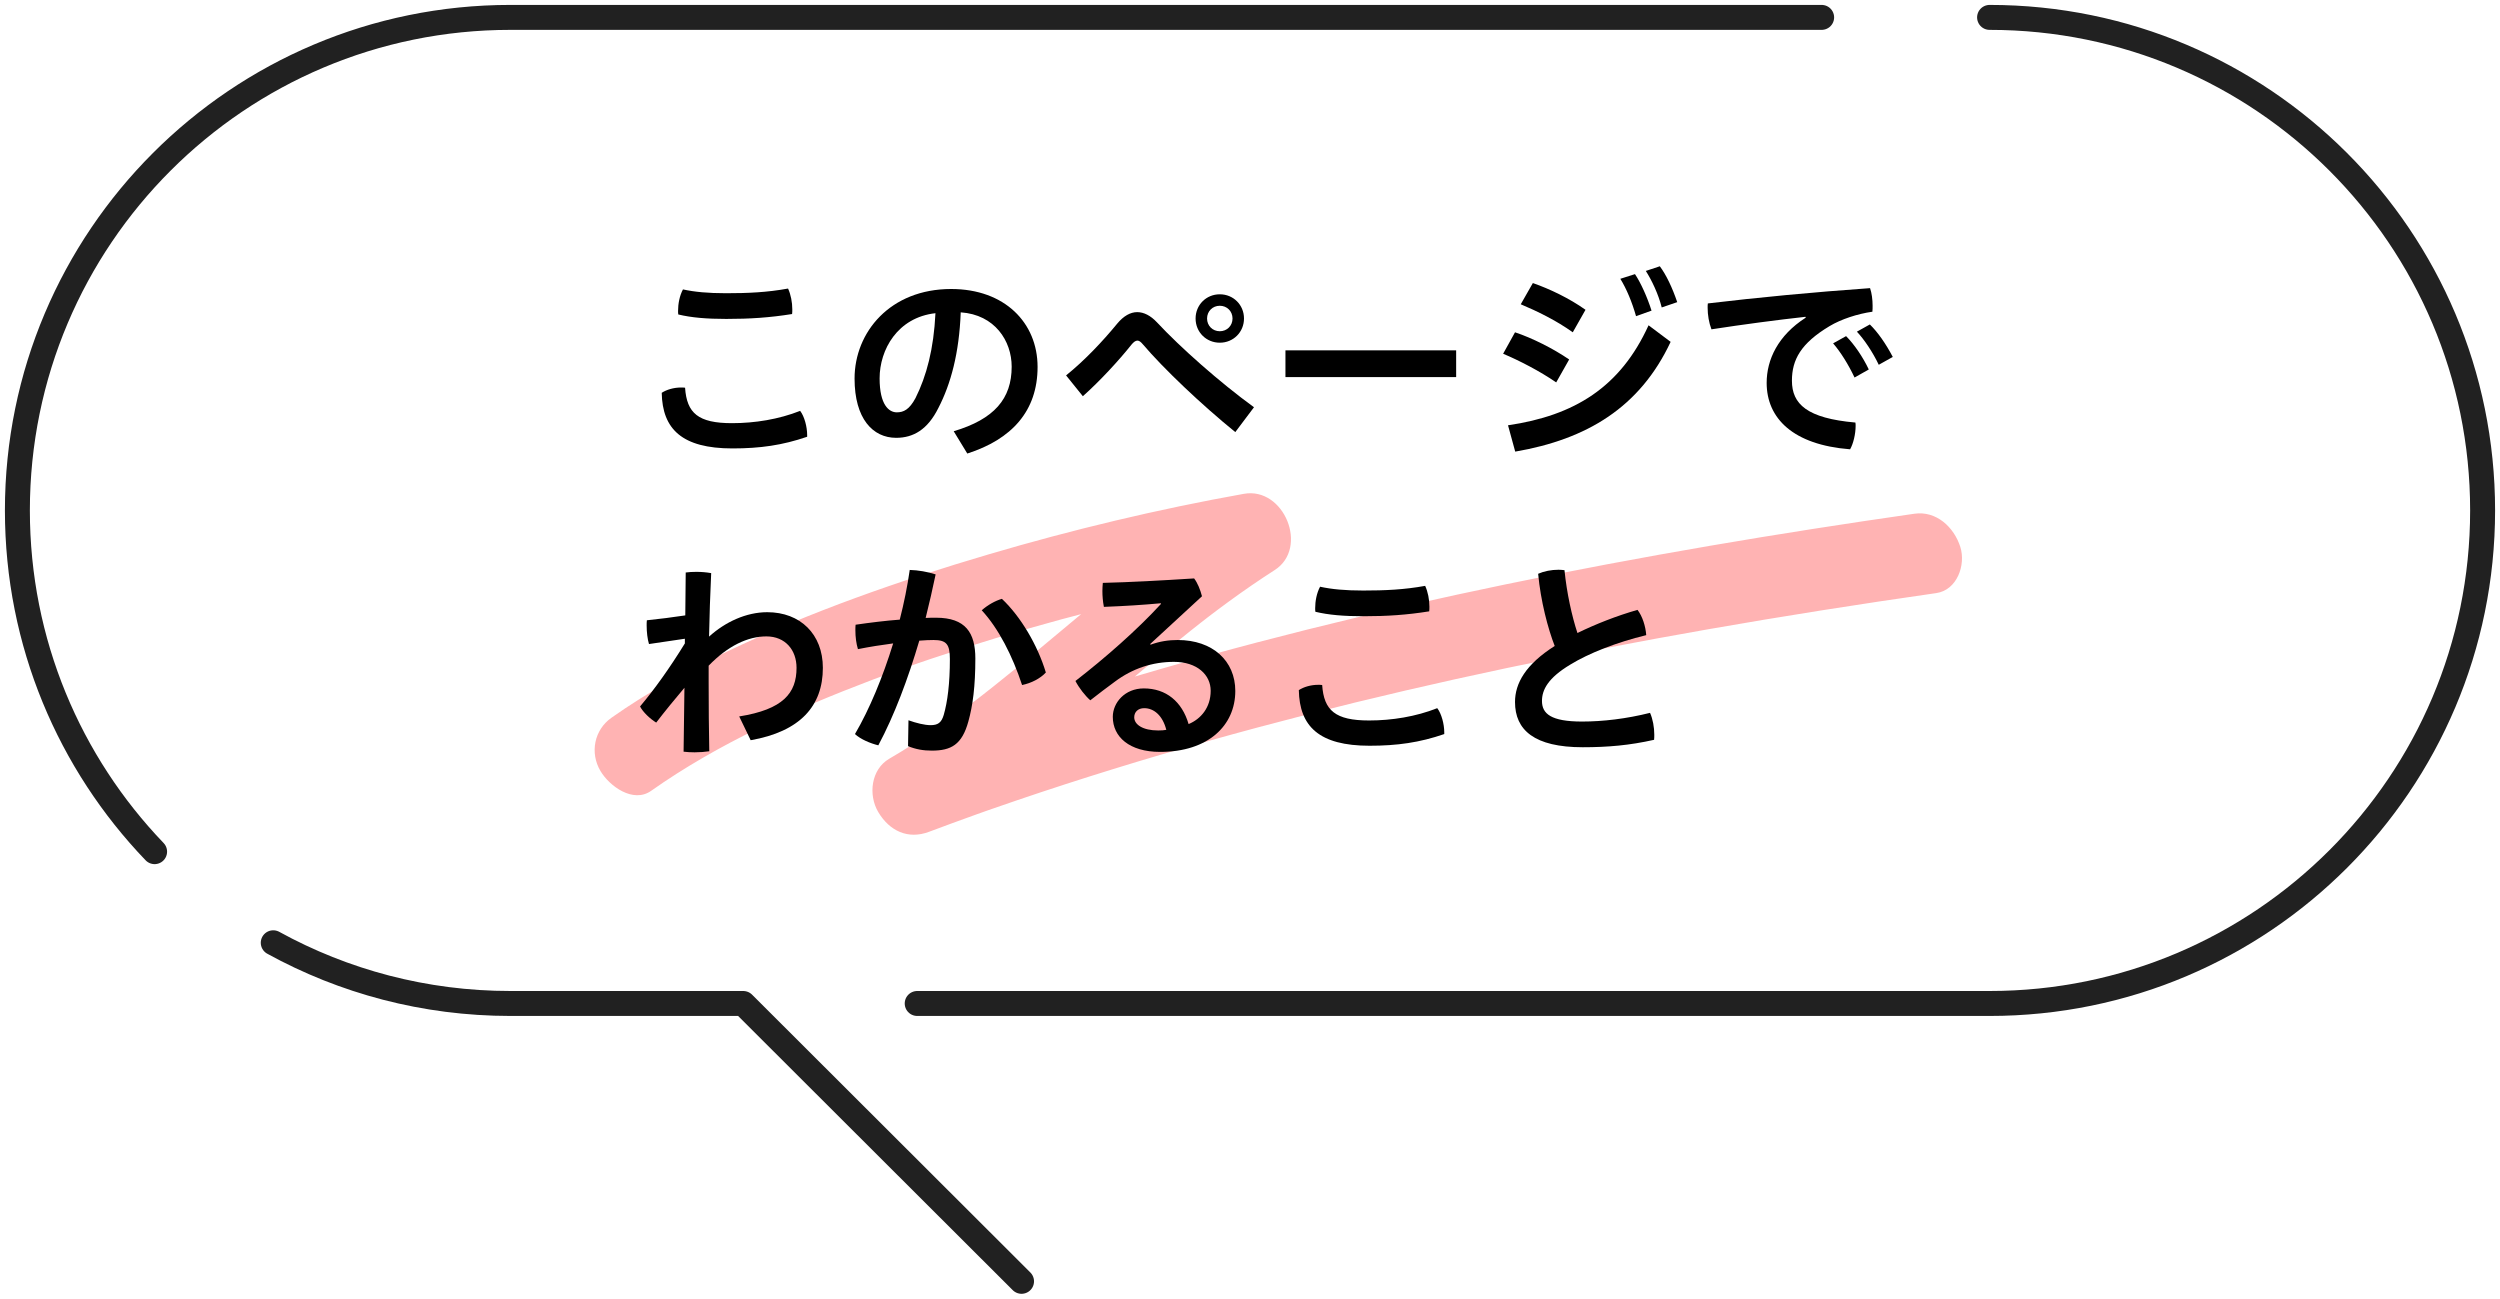
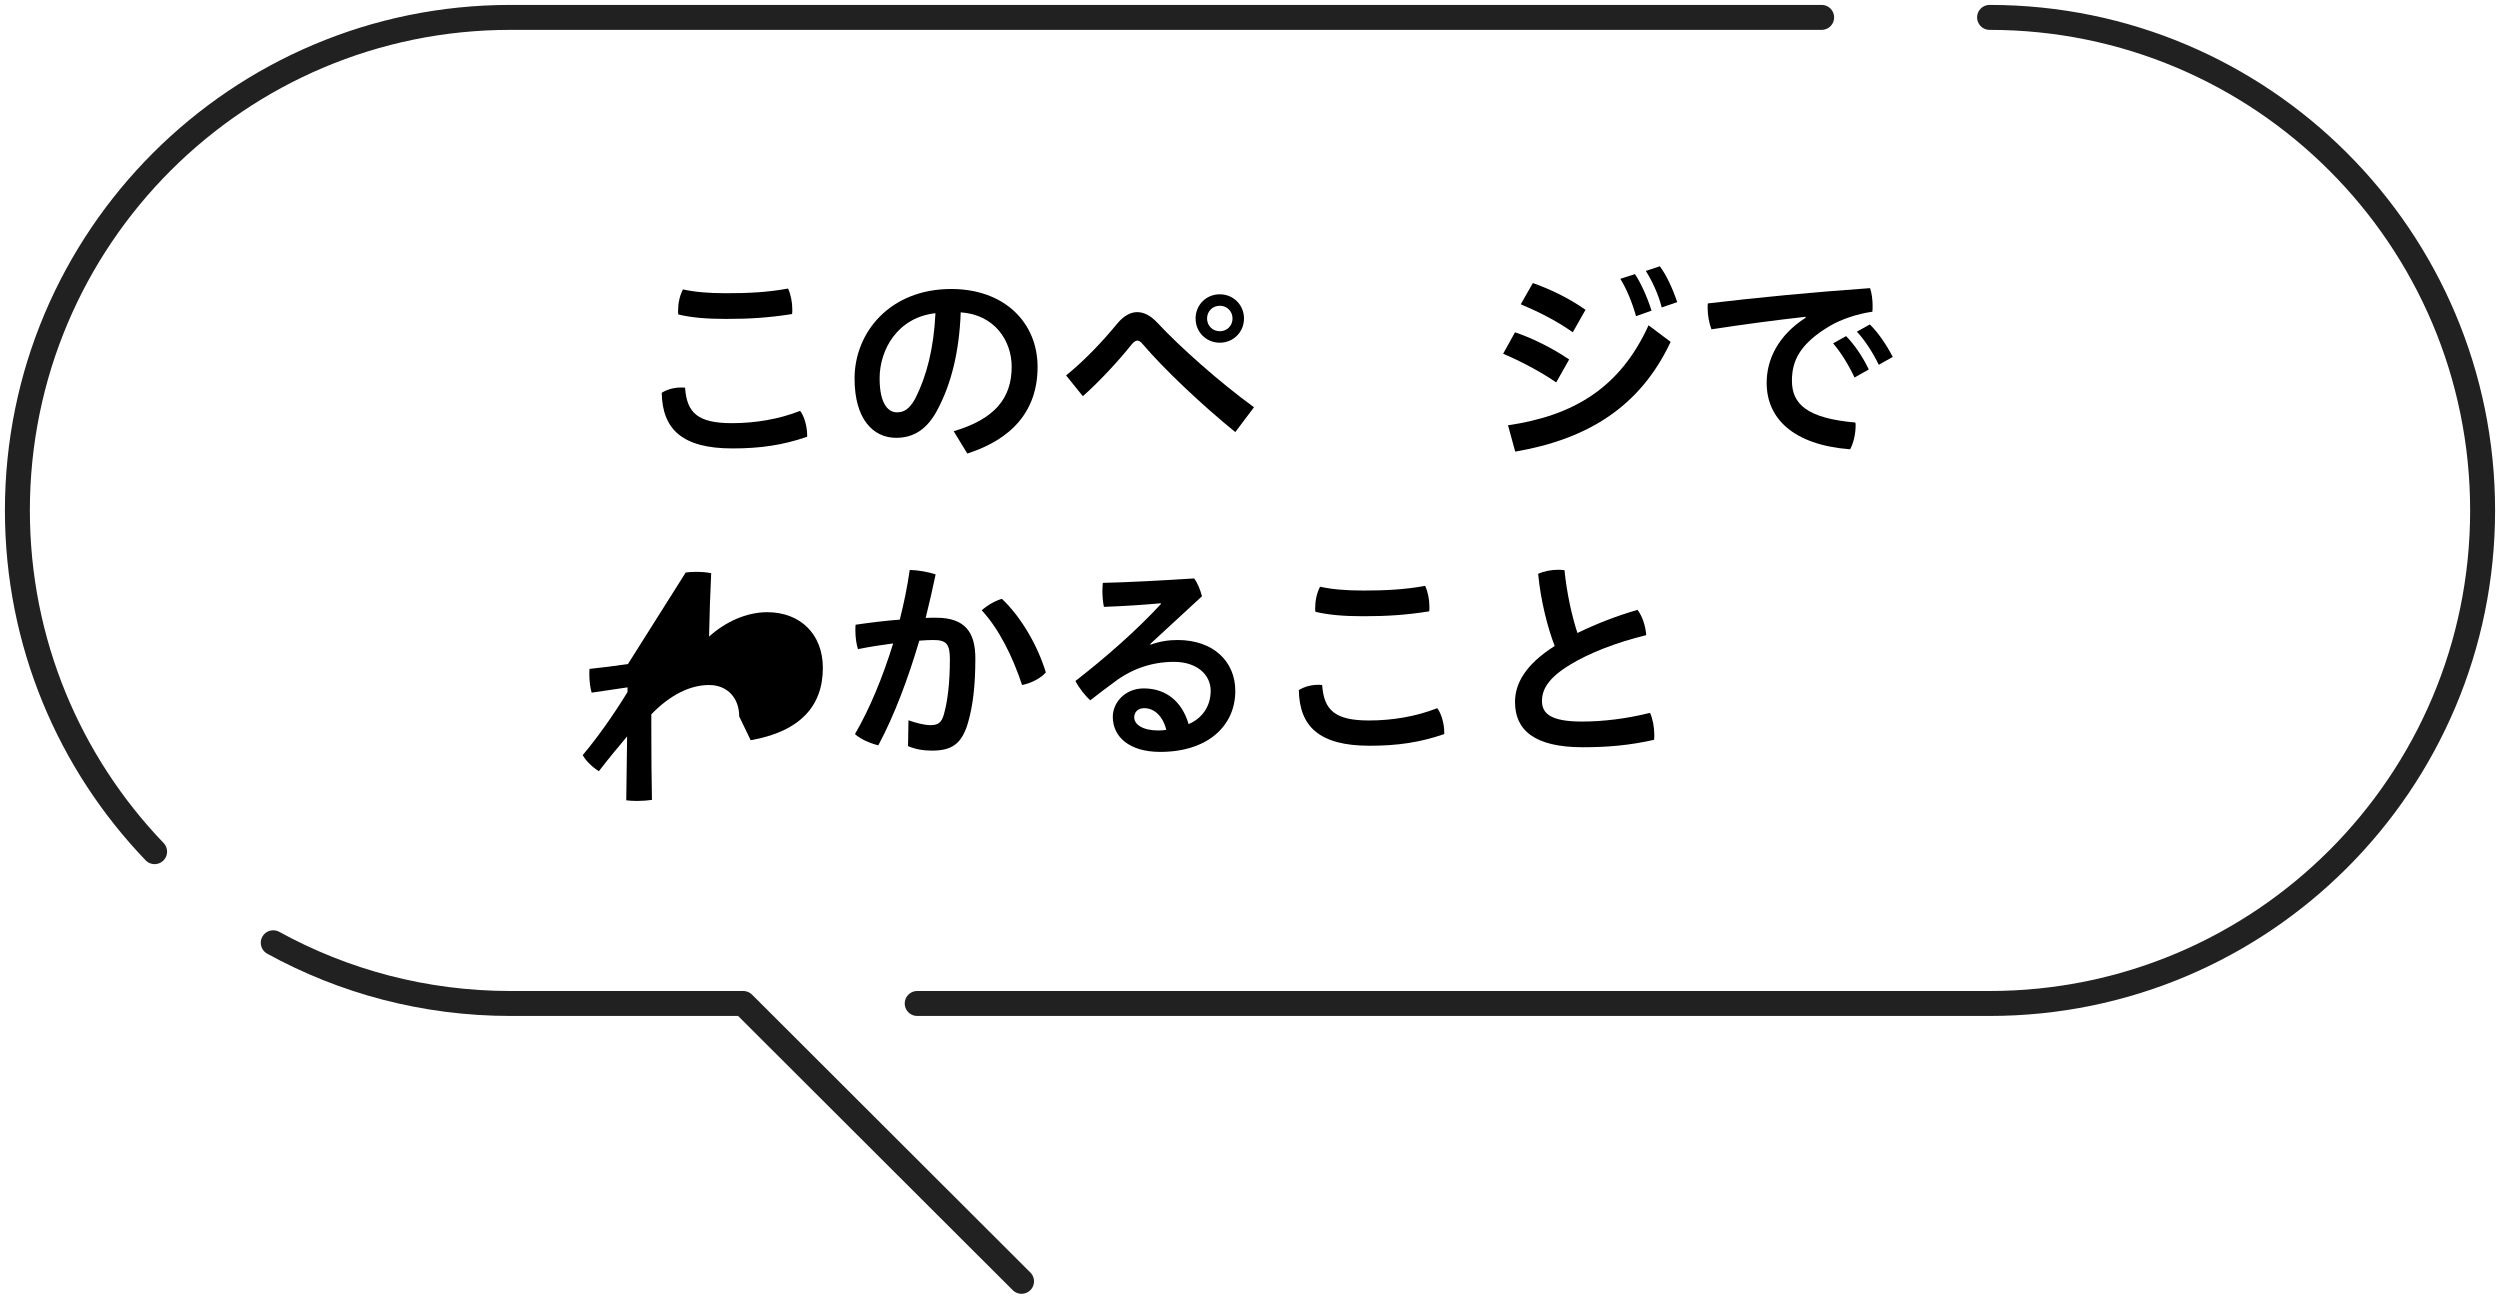
<svg xmlns="http://www.w3.org/2000/svg" version="1.0" x="0px" y="0px" width="300.588px" height="156.152px" viewBox="0 0 300.588 156.152" style="enable-background:new 0 0 300.588 156.152;" xml:space="preserve">
  <style type="text/css">
	.st0{fill:#FFB3B3;}
	.st1{fill:none;stroke:#212121;stroke-width:3;stroke-linecap:round;stroke-linejoin:round;stroke-miterlimit:10;}
</style>
  <g id="レイヤー_1">
    <g>
      <g>
-         <path class="st0" d="M78.288,95.087c8.111-5.723,17.333-9.827,26.577-13.341c1.224-0.465,2.452-0.919,3.684-1.361     c0.248-0.089,0.496-0.178,0.744-0.266c-0.903,0.321,0.335-0.116,0.425-0.147c0.688-0.239,1.378-0.475,2.068-0.708     c2.585-0.872,5.185-1.701,7.796-2.492c5.274-1.597,10.596-3.039,15.952-4.336c5.518-1.336,11.073-2.518,16.661-3.518     c-1.235-3.055-2.471-6.109-3.706-9.164c-7.583,4.868-14.478,10.718-21.377,16.489c-1.677,1.403-3.356,2.802-5.05,4.184     c-0.841,0.686-1.685,1.368-2.535,2.043c-0.451,0.358-0.903,0.715-1.357,1.069c-0.226,0.177-0.453,0.353-0.68,0.528     c0.274-0.211,0.29-0.224,0.047-0.038c-3.41,2.593-6.923,5.045-10.626,7.203c-2.176,1.267-2.545,4.334-1.315,6.406     c1.356,2.284,3.589,3.319,6.091,2.38c1.865-0.7,3.736-1.387,5.611-2.06c0.434-0.155,0.868-0.311,1.302-0.464     c-0.504,0.178,0.528-0.184,0.671-0.234c1.018-0.355,2.037-0.707,3.058-1.054c3.808-1.296,7.635-2.535,11.478-3.723     c7.685-2.376,15.433-4.545,23.225-6.539c15.939-4.078,32.06-7.426,48.263-10.268c9.148-1.605,18.323-3.046,27.517-4.365     c2.484-0.356,3.572-3.378,2.887-5.544c-0.754-2.385-2.888-4.376-5.524-3.998c-16.418,2.355-32.783,5.104-49.026,8.467     c-16.076,3.328-32.038,7.253-47.75,12.022c-8.922,2.708-17.758,5.698-26.488,8.974c1.592,2.929,3.184,5.857,4.776,8.786     c7.66-4.462,14.543-10.143,21.327-15.811c3.365-2.811,6.714-5.643,10.145-8.374c0.398-0.317,0.798-0.633,1.198-0.947     c0.116-0.091,1.407-1.088,0.822-0.641c0.861-0.658,1.728-1.307,2.603-1.945c1.791-1.307,3.618-2.563,5.483-3.761     c4.146-2.661,1.122-10.027-3.706-9.164c-10.356,1.852-20.611,4.306-30.701,7.282c-10.726,3.164-21.378,6.877-31.479,11.7     c-4.81,2.297-9.506,4.868-13.866,7.944c-2.055,1.45-2.626,4.197-1.315,6.406C73.269,94.513,76.12,96.618,78.288,95.087     L78.288,95.087z" />
-       </g>
+         </g>
    </g>
  </g>
  <g id="レイヤー_2">
    <g>
      <path d="M97.049,52.31c0,0.077,0,0.127,0,0.204c-2.961,1.021-5.667,1.404-8.986,1.404c-6.05,0-8.424-2.323-8.5-6.688    c0.587-0.383,1.455-0.638,2.322-0.638c0.153,0,0.332,0,0.485,0.025c0.204,3.063,1.583,4.263,5.642,4.263    c2.731,0,5.616-0.459,8.194-1.48C96.717,50.063,97.049,51.314,97.049,52.31z M87.322,38.346c-2.349,0-4.187-0.153-5.769-0.536    c-0.026-0.153-0.026-0.281-0.026-0.434c0-0.843,0.179-1.812,0.588-2.579c1.403,0.307,3.012,0.459,5.182,0.459    c2.63,0,4.927-0.102,7.454-0.562c0.332,0.715,0.511,1.659,0.511,2.502c0,0.204,0,0.383-0.025,0.562    C92.53,38.193,90.156,38.346,87.322,38.346z" />
      <path d="M114.669,51.85c4.876-1.455,6.97-3.906,6.97-7.761c0-3.089-2.017-6.254-6.127-6.535c-0.179,4.901-1.2,8.629-2.681,11.488    c-1.302,2.629-3.037,3.6-5.08,3.6c-2.808,0-5.003-2.298-5.003-7.123c0-5.59,4.288-10.772,11.615-10.772    c6.433,0,10.39,4.059,10.39,9.369c0,5.31-3.114,8.705-8.45,10.416L114.669,51.85z M112.474,37.657    c-4.569,0.51-6.714,4.391-6.714,7.837c0,3.191,1.123,4.084,2.068,4.084c0.816,0,1.506-0.332,2.246-1.71    C111.401,45.213,112.27,41.945,112.474,37.657z" />
      <path d="M128.18,45.136c2.221-1.787,4.391-4.084,6.152-6.229c0.766-0.919,1.583-1.378,2.399-1.378    c0.792,0,1.608,0.409,2.374,1.226c2.834,3.038,7.531,7.199,11.667,10.211l-2.247,2.987c-4.033-3.268-8.628-7.633-11.104-10.543    c-0.255-0.306-0.459-0.459-0.664-0.459c-0.229,0-0.459,0.179-0.715,0.485c-1.455,1.838-3.803,4.391-5.846,6.204L128.18,45.136z     M149.572,38.295c0,1.634-1.276,2.91-2.91,2.91s-2.91-1.276-2.91-2.91s1.276-2.91,2.91-2.91S149.572,36.661,149.572,38.295z     M145.131,38.295c0,0.868,0.663,1.532,1.531,1.532s1.531-0.664,1.531-1.532c0-0.868-0.663-1.532-1.531-1.532    S145.131,37.427,145.131,38.295z" />
-       <path d="M175.081,42.124v3.216h-20.524v-3.216H175.081z" />
      <path d="M182.158,39.954c2.068,0.689,4.569,1.94,6.51,3.268l-1.558,2.757c-1.965-1.353-4.441-2.629-6.382-3.446L182.158,39.954z     M181.316,51.135c7.99-1.174,13.504-4.569,16.899-12.023l2.654,1.991c-3.701,7.888-10.083,11.717-18.687,13.198L181.316,51.135z     M184.303,34.032c2.042,0.715,4.391,1.838,6.331,3.216l-1.532,2.706c-1.991-1.43-4.313-2.553-6.254-3.37L184.303,34.032z     M196.582,32.959c0.715,1.072,1.48,2.783,1.991,4.391l-1.864,0.664c-0.484-1.71-1.148-3.293-1.889-4.493L196.582,32.959z     M199.568,32.015c0.766,1.021,1.506,2.579,2.094,4.314l-1.864,0.638c-0.408-1.634-1.225-3.319-1.914-4.391L199.568,32.015z" />
      <path d="M217.087,38.09c-3.446,0.383-7.505,0.919-11.309,1.506c-0.307-0.792-0.46-1.736-0.46-2.604c0-0.179,0-0.357,0.025-0.51    c5.999-0.715,12.637-1.353,19.504-1.838c0.204,0.587,0.306,1.379,0.306,2.119c0,0.255,0,0.485-0.025,0.715    c-1.787,0.255-3.752,0.894-5.156,1.736c-3.446,2.068-4.519,4.033-4.519,6.561c0,2.808,1.812,4.519,7.633,5.029    c0.025,0.128,0.025,0.281,0.025,0.409c0,0.97-0.28,2.145-0.664,2.808c-6.866-0.536-10.032-3.727-10.032-7.99    c0-2.783,1.354-5.693,4.697-7.837L217.087,38.09z M221.963,40.414c0.97,0.97,2.017,2.502,2.731,4.008l-1.711,0.97    c-0.766-1.608-1.659-3.038-2.578-4.11L221.963,40.414z M224.822,39.01c0.944,0.919,1.914,2.297,2.757,3.906l-1.686,0.944    c-0.715-1.506-1.761-3.063-2.629-3.982L224.822,39.01z" />
-       <path d="M82.447,68.834c0.383-0.051,0.816-0.077,1.276-0.077c0.612,0,1.225,0.051,1.786,0.153    c-0.127,2.629-0.204,5.182-0.255,7.633c1.94-1.761,4.468-2.936,6.995-2.936c3.981,0,6.688,2.655,6.688,6.688    c0,4.596-2.731,7.658-8.679,8.705l-1.379-2.859c5.284-0.842,6.893-2.808,6.893-5.846c0-2.145-1.354-3.778-3.625-3.778    c-2.246,0-4.646,1.149-6.943,3.523v1.991c0,2.936,0.025,5.616,0.076,8.297c-0.511,0.076-1.148,0.127-1.762,0.127    c-0.459,0-0.919-0.025-1.327-0.076l0.103-7.684c-1.123,1.327-2.298,2.756-3.396,4.186c-0.74-0.459-1.583-1.25-1.94-1.939    c1.736-2.068,3.549-4.596,5.387-7.582v-0.562l-4.314,0.638c-0.179-0.586-0.28-1.429-0.28-2.22c0-0.23,0-0.434,0.025-0.638    c1.531-0.153,3.063-0.357,4.62-0.587L82.447,68.834z" />
+       <path d="M82.447,68.834c0.383-0.051,0.816-0.077,1.276-0.077c0.612,0,1.225,0.051,1.786,0.153    c-0.127,2.629-0.204,5.182-0.255,7.633c1.94-1.761,4.468-2.936,6.995-2.936c3.981,0,6.688,2.655,6.688,6.688    c0,4.596-2.731,7.658-8.679,8.705l-1.379-2.859c0-2.145-1.354-3.778-3.625-3.778    c-2.246,0-4.646,1.149-6.943,3.523v1.991c0,2.936,0.025,5.616,0.076,8.297c-0.511,0.076-1.148,0.127-1.762,0.127    c-0.459,0-0.919-0.025-1.327-0.076l0.103-7.684c-1.123,1.327-2.298,2.756-3.396,4.186c-0.74-0.459-1.583-1.25-1.94-1.939    c1.736-2.068,3.549-4.596,5.387-7.582v-0.562l-4.314,0.638c-0.179-0.586-0.28-1.429-0.28-2.22c0-0.23,0-0.434,0.025-0.638    c1.531-0.153,3.063-0.357,4.62-0.587L82.447,68.834z" />
      <path d="M109.231,86.602c0.919,0.332,1.94,0.587,2.655,0.587c0.868,0,1.302-0.281,1.583-1.225c0.459-1.583,0.74-3.805,0.74-6.715    c0-1.787-0.408-2.297-1.966-2.297c-0.485,0-1.047,0.025-1.71,0.077c-1.354,4.595-3.013,9.011-4.928,12.585    c-0.944-0.23-2.118-0.715-2.808-1.354c1.762-3.012,3.344-6.842,4.595-10.9c-1.378,0.179-2.833,0.408-4.237,0.689    c-0.204-0.664-0.307-1.455-0.307-2.272c0-0.204,0-0.434,0.025-0.664c1.762-0.255,3.6-0.485,5.311-0.612    c0.51-1.991,0.919-4.008,1.199-5.974c1.021,0.025,2.17,0.229,3.114,0.536c-0.357,1.736-0.766,3.472-1.199,5.233    c0.459-0.025,0.868-0.025,1.251-0.025c3.548,0,4.723,1.812,4.723,4.901c0,3.344-0.307,5.668-0.843,7.582    c-0.766,2.782-2.067,3.497-4.391,3.497c-1.021,0-1.915-0.153-2.859-0.536L109.231,86.602z M120.464,72    c2.272,2.145,4.289,5.565,5.284,8.859c-0.663,0.715-1.735,1.275-2.858,1.506c-1.149-3.498-2.834-6.816-4.851-8.986    C118.754,72.74,119.673,72.23,120.464,72z" />
      <path d="M138.34,77.514c1.123-0.409,2.17-0.562,3.268-0.562c4.187,0,6.918,2.502,6.918,6.127c0,4.16-3.268,7.326-9.037,7.326    c-3.701,0-5.692-1.812-5.692-4.212c0-1.71,1.455-3.421,3.728-3.421c2.68,0,4.595,1.582,5.386,4.289    c1.48-0.613,2.655-1.992,2.655-4.008c0-1.915-1.634-3.473-4.416-3.473c-2.579,0-4.979,0.791-7.098,2.375    c-0.893,0.663-1.965,1.455-2.961,2.246c-0.612-0.536-1.353-1.48-1.787-2.323c3.625-2.808,7.429-6.152,10.288-9.267l-0.025-0.077    c-2.221,0.204-4.237,0.332-6.842,0.434c-0.128-0.664-0.179-1.302-0.179-1.915c0-0.332,0.025-0.664,0.051-0.97    c3.242-0.077,6.97-0.281,10.978-0.536c0.408,0.536,0.74,1.353,0.944,2.145l-6.229,5.743L138.34,77.514z M137.574,85.147    c-0.74,0-1.2,0.46-1.2,1.098c0,0.868,1.021,1.583,2.885,1.583c0.383,0,0.74-0.025,0.971-0.076    C139.795,86.041,138.748,85.147,137.574,85.147z" />
      <path d="M173.651,88.057c0,0.077,0,0.128,0,0.204c-2.961,1.021-5.667,1.404-8.986,1.404c-6.05,0-8.424-2.323-8.5-6.688    c0.587-0.383,1.455-0.638,2.322-0.638c0.153,0,0.332,0,0.485,0.025c0.204,3.062,1.583,4.263,5.642,4.263    c2.731,0,5.616-0.46,8.194-1.48C173.319,85.81,173.651,87.062,173.651,88.057z M163.925,74.093c-2.349,0-4.187-0.153-5.769-0.536    c-0.026-0.153-0.026-0.281-0.026-0.434c0-0.843,0.179-1.812,0.588-2.579c1.403,0.306,3.012,0.459,5.182,0.459    c2.63,0,4.927-0.102,7.454-0.562c0.332,0.715,0.511,1.659,0.511,2.502c0,0.204,0,0.383-0.025,0.562    C169.133,73.94,166.759,74.093,163.925,74.093z" />
      <path d="M196.888,73.328c0.588,0.766,0.971,1.965,1.047,3.038c-3.574,0.868-6.893,2.169-9.139,3.548    c-2.681,1.608-3.396,3.038-3.396,4.365c0,1.531,1.072,2.477,4.825,2.477c2.476,0,5.335-0.332,8.169-1.047    c0.331,0.74,0.51,1.736,0.51,2.629c0,0.205,0,0.409-0.025,0.613c-2.936,0.664-5.564,0.894-8.577,0.894    c-5.82,0-8.144-2.067-8.144-5.438c0-2.247,1.276-4.519,4.773-6.739c-0.816-2.093-1.685-5.387-1.991-8.68    c0.689-0.306,1.583-0.485,2.451-0.485c0.229,0,0.485,0.025,0.715,0.051c0.28,2.783,0.894,5.54,1.558,7.556    C191.859,75.038,194.387,74.042,196.888,73.328z" />
    </g>
    <g>
      <path class="st1" d="M32.854,113.354c8.461,4.652,18.182,7.299,28.52,7.299h27.991l33.461,33.407" />
      <path class="st1" d="M219.026,2.091H61.374c-32.74,0-59.283,26.541-59.283,59.283l0,0c0,15.921,6.282,30.377,16.498,41.025" />
      <path class="st1" d="M110.279,120.653h128.937c32.738,0,59.281-26.541,59.281-59.279l0,0c0-32.742-26.543-59.283-59.281-59.283" />
    </g>
  </g>
</svg>